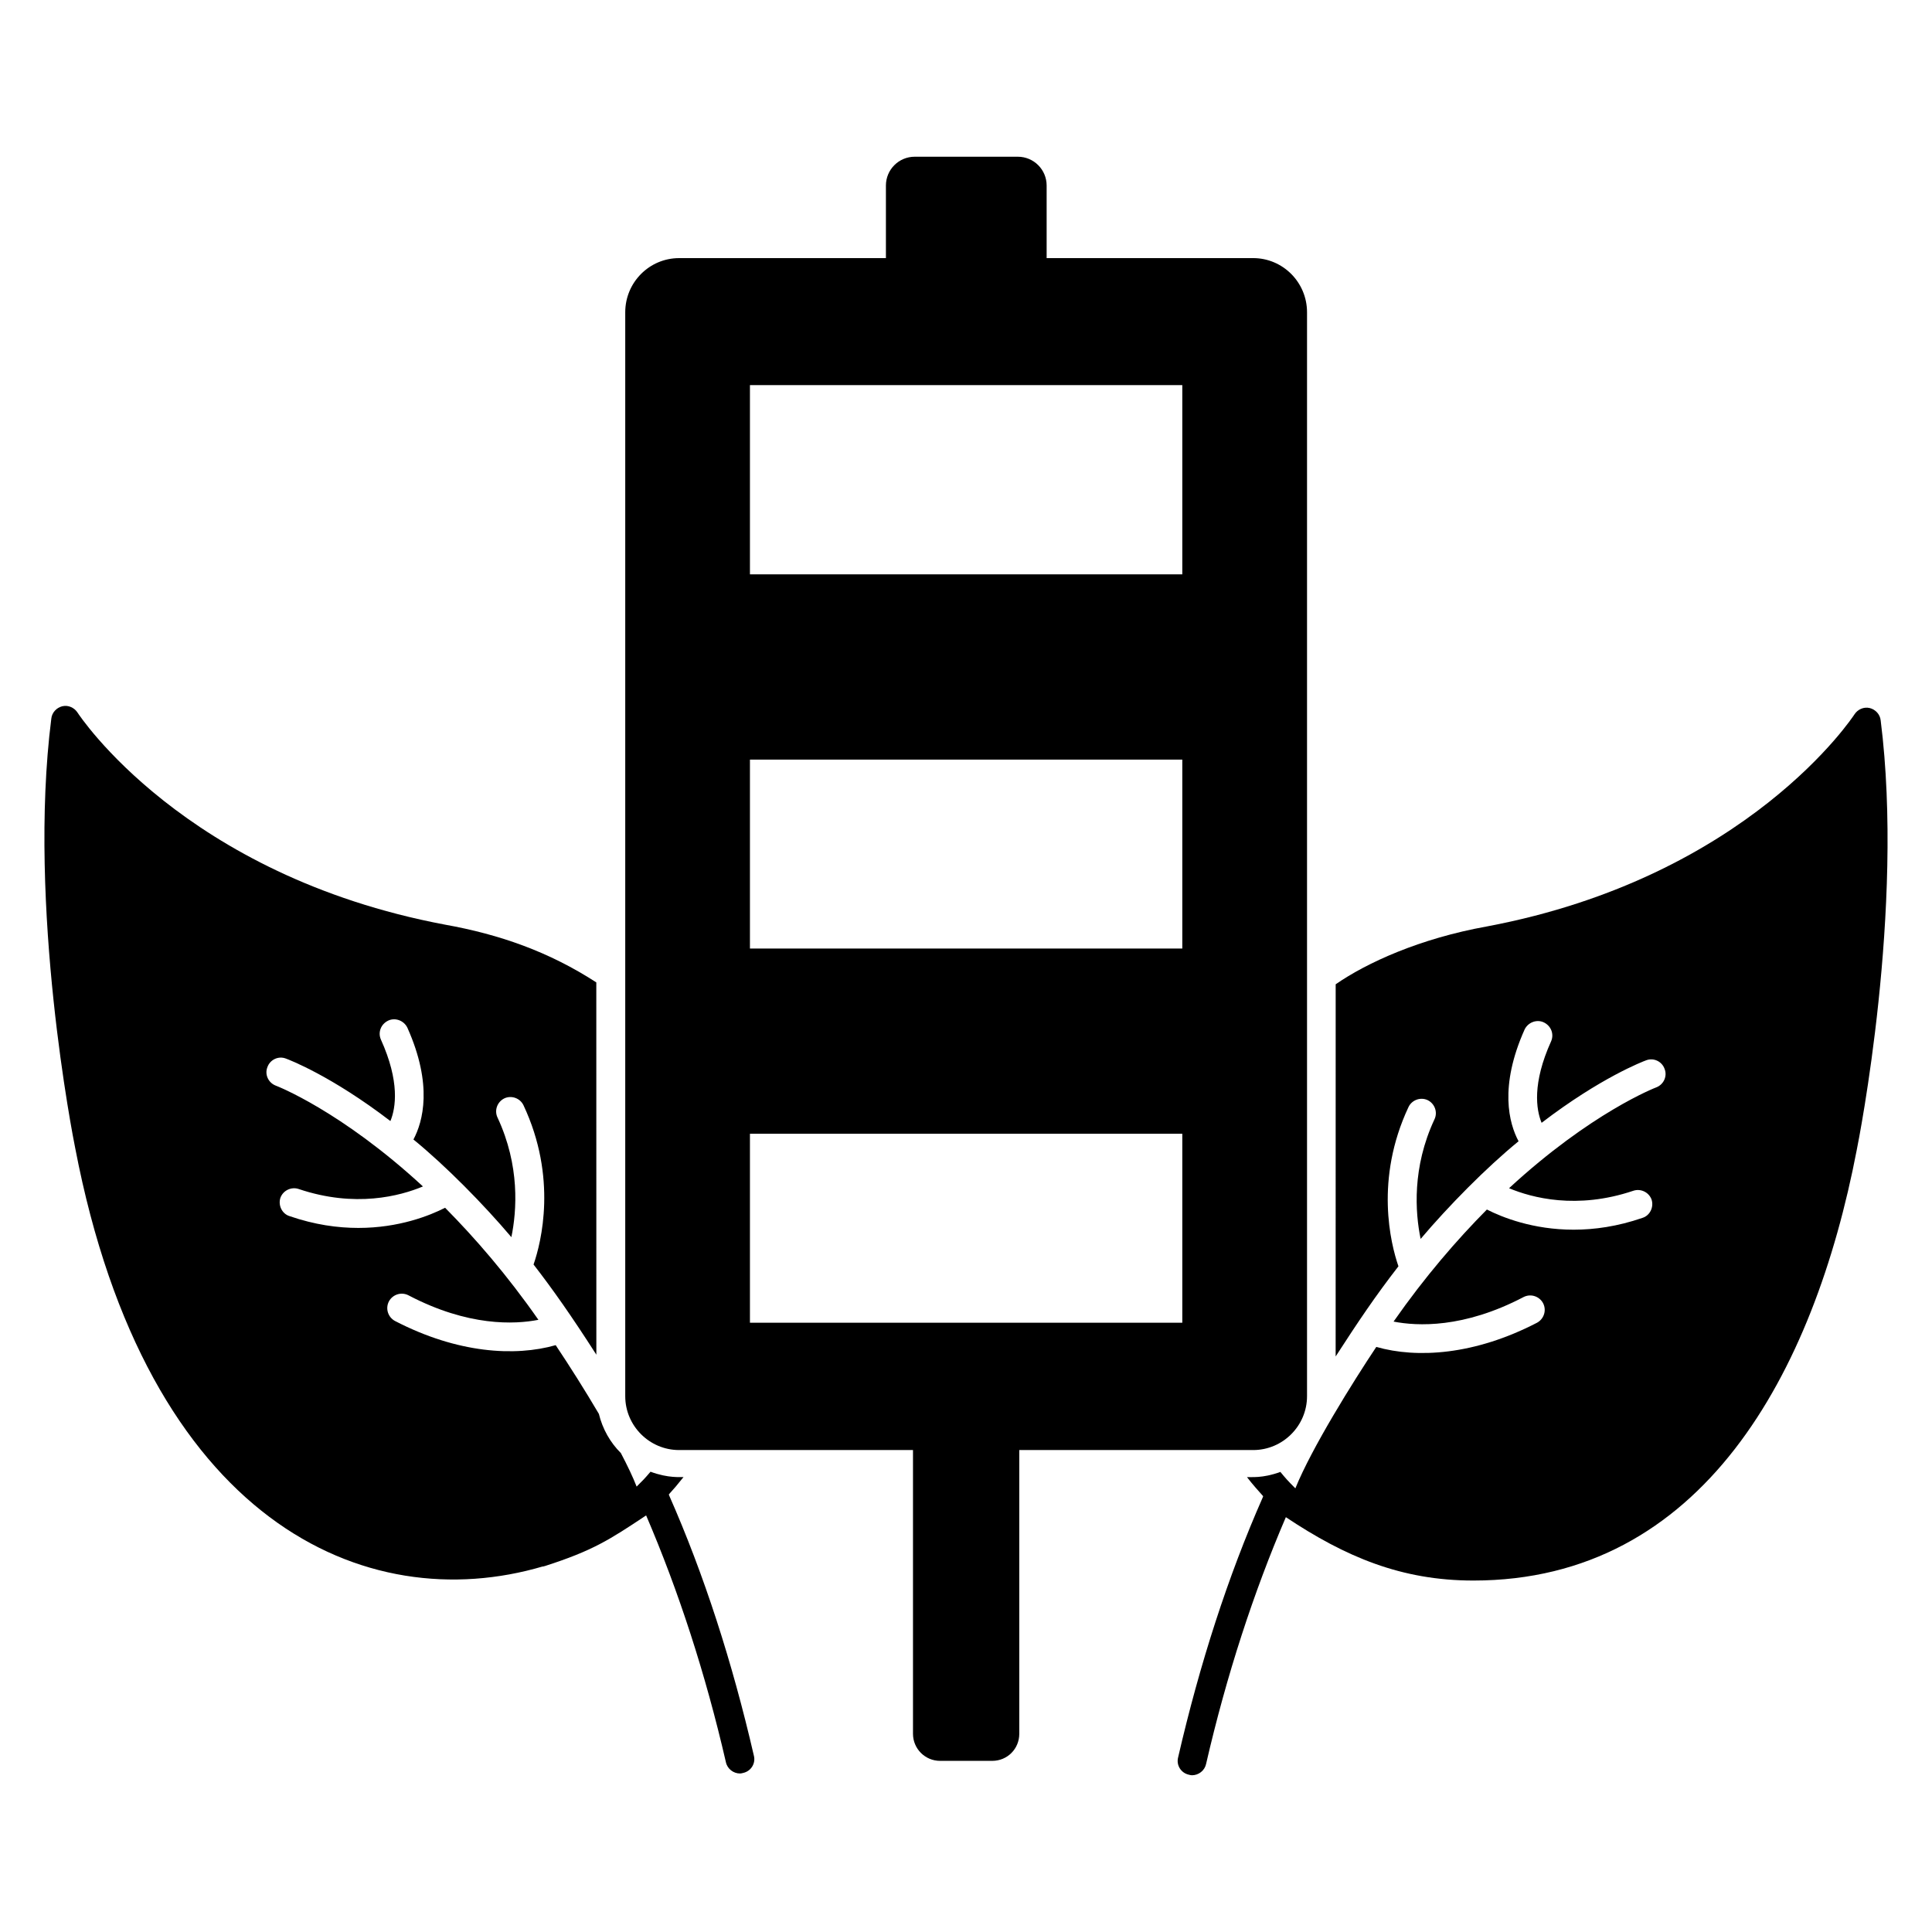
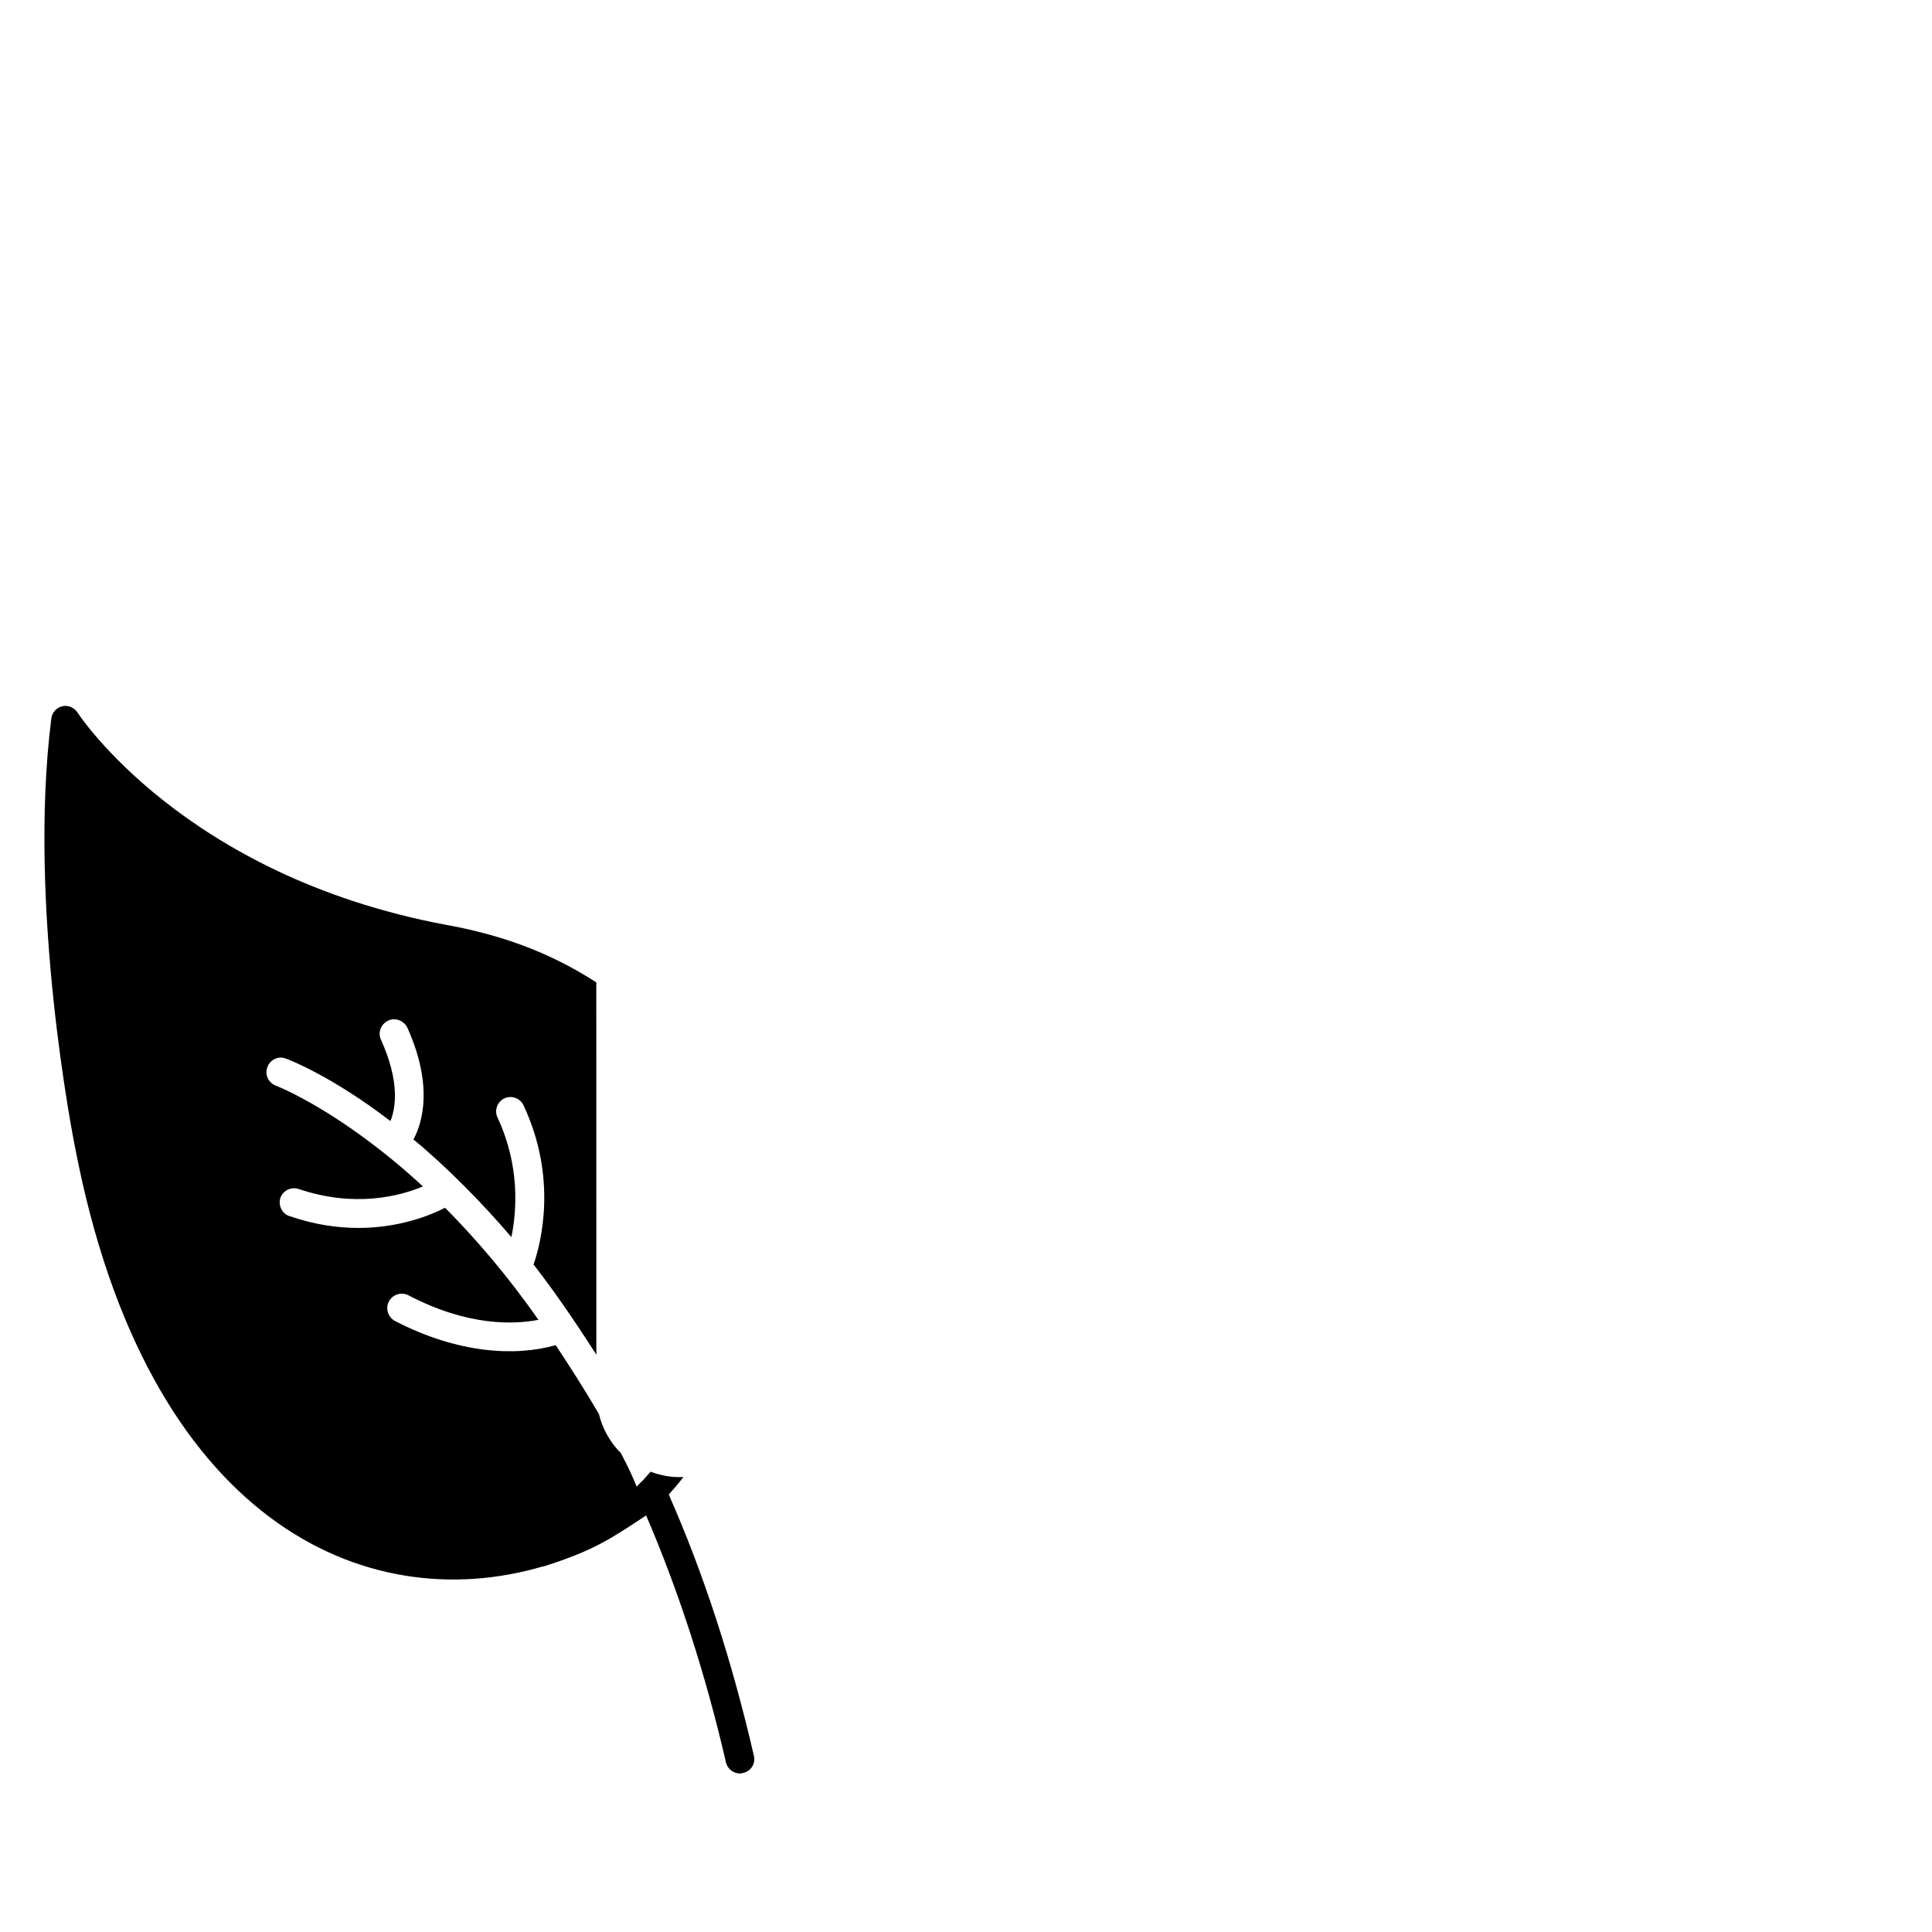
<svg xmlns="http://www.w3.org/2000/svg" fill="#000000" width="800px" height="800px" version="1.1" viewBox="144 144 512 512">
  <g>
-     <path d="m636.06 448.74c-11.387 59.277-40.984 114.12-101.6 114.12-19.078 0-33.875-6.254-49.695-16.793-8.551 19.922-15.727 41.906-21.145 65.418-0.383 1.754-1.984 2.977-3.742 2.977-0.23 0-0.535-0.074-0.84-0.152-2.062-0.457-3.359-2.519-2.824-4.582 5.727-24.809 13.207-48.016 22.441-68.93 0-0.078 0.078-0.152 0.078-0.23v-0.078c-1.223-1.375-2.746-3.055-4.273-5.039 0.973-0.078 4.043 0.391 8.855-1.375 1.359 1.652 1.891 2.273 3.969 4.352 4.34-10.707 15.223-28.137 21.449-37.48 10.777 3.082 26.043 2.176 42.594-6.41 1.832-0.992 2.594-3.281 1.602-5.191-0.992-1.832-3.281-2.594-5.191-1.602-15.879 8.32-28.168 7.711-34.426 6.488 8.32-11.91 16.793-21.68 24.73-29.695 4.047 2.062 12.215 5.344 22.977 5.344 5.496 0 11.602-0.84 18.242-3.129 1.984-0.609 3.055-2.824 2.441-4.809-0.688-1.984-2.902-3.055-4.887-2.367-14.961 5.039-26.871 1.832-32.898-0.688 21.754-20.074 38.777-26.641 39.008-26.719 1.984-0.762 2.977-2.977 2.215-4.887-0.688-1.984-2.902-3.055-4.887-2.289-0.84 0.305-12.062 4.578-27.711 16.566-1.449-3.512-2.519-10.457 2.519-21.602 0.84-1.91 0-4.121-1.984-5.039-1.832-0.84-4.121 0-5.039 1.91-6.793 15.191-4.121 24.883-1.602 29.617-8.605 7.027-18.594 17.191-25.953 25.879-1.449-7.023-2.289-18.93 3.664-31.68 0.918-1.91 0.074-4.199-1.832-5.113-1.832-0.84-4.121-0.074-5.039 1.832-9.008 19.16-4.734 36.258-2.672 42.215-6.059 7.809-10.594 14.547-16.641 23.895l0.008-98.629c8.219-5.691 22.266-12.141 40.152-15.344 69.16-13.055 97.023-55.723 97.328-56.184 0.84-1.297 2.441-2.062 4.047-1.68 1.527 0.383 2.746 1.68 2.902 3.281 6.332 49.926-5.805 111.22-6.34 113.82z" />
    <path d="m316.4 534.02c-1.805 2.09-1.73 1.984-3.688 3.941-0.977-2.523-2.445-5.59-4.176-8.883-2.832-2.805-4.852-6.391-5.828-10.383-3.805-6.449-7.539-12.352-11.445-18.215-10.777 3.078-26.043 2.176-42.594-6.41-1.832-0.992-2.594-3.281-1.602-5.191 0.992-1.832 3.281-2.594 5.191-1.602 15.879 8.32 28.168 7.711 34.426 6.488-8.32-11.91-16.793-21.68-24.73-29.695-4.047 2.062-12.215 5.344-22.977 5.344-5.496 0-11.602-0.84-18.242-3.129-1.984-0.609-3.055-2.824-2.441-4.809 0.688-1.984 2.902-3.055 4.887-2.367 14.961 5.039 26.871 1.832 32.902-0.688-21.754-20.074-38.777-26.641-39.008-26.719-1.984-0.762-2.977-2.977-2.215-4.887 0.688-1.984 2.902-3.055 4.887-2.289 0.84 0.305 12.062 4.578 27.711 16.566 1.449-3.512 2.519-10.457-2.519-21.602-0.84-1.91 0-4.121 1.984-5.039 1.832-0.84 4.121 0 5.039 1.91 6.793 15.191 4.121 24.883 1.602 29.617 8.605 7.023 18.602 17.199 25.953 25.879 1.449-7.023 2.289-18.93-3.664-31.68-0.918-1.91-0.078-4.199 1.832-5.113 1.832-0.84 4.121-0.074 5.039 1.832 9.008 19.16 4.734 36.258 2.672 42.215 5.016 6.461 10.098 13.684 16.641 23.898l-0.012-98.664c-12.566-8.137-25.598-12.711-40.152-15.316-69.16-13.055-97.02-55.723-97.328-56.184-0.84-1.297-2.441-2.062-4.047-1.68-1.527 0.383-2.746 1.68-2.902 3.281-6.336 49.922 5.801 111.22 6.336 113.82 19.008 98.949 76.879 124.72 123.97 110.84v0.078c0.152-0.078 0.305-0.152 0.457-0.152 12.703-4.086 17.074-6.914 26.871-13.434 8.551 19.922 15.727 41.906 21.145 65.418 0.383 1.754 1.984 2.977 3.742 2.977 0.23 0 0.535-0.074 0.84-0.152 2.062-0.457 3.359-2.519 2.824-4.582-5.727-24.809-13.207-48.016-22.441-68.93 0-0.078-0.078-0.152-0.078-0.23v-0.078c1.133-1.227 2.477-2.812 3.875-4.578-0.762-0.062-3.949 0.355-8.734-1.418z" />
-     <path d="m476.1 212.4h-54.73v-19.234c0-4.215-3.418-7.633-7.633-7.633h-27.328c-4.215 0-7.633 3.418-7.633 7.633v19.238h-54.809c-7.863 0-14.273 6.41-14.273 14.352v287.25c0 7.852 6.422 14.273 14.273 14.273h61.984v75.191c0 3.965 3.211 7.176 7.176 7.176h13.816c4.047 0 7.176-3.207 7.176-7.176v-75.191h61.984c7.852 0 14.273-6.422 14.273-14.273v-287.25c0-7.941-6.414-14.355-14.277-14.355zm-18.777 282.13h-114.58v-50.074h114.58zm0-99.156h-114.58v-50.074h114.58zm0-99.16h-114.58v-50.152h114.58z" />
  </g>
</svg>